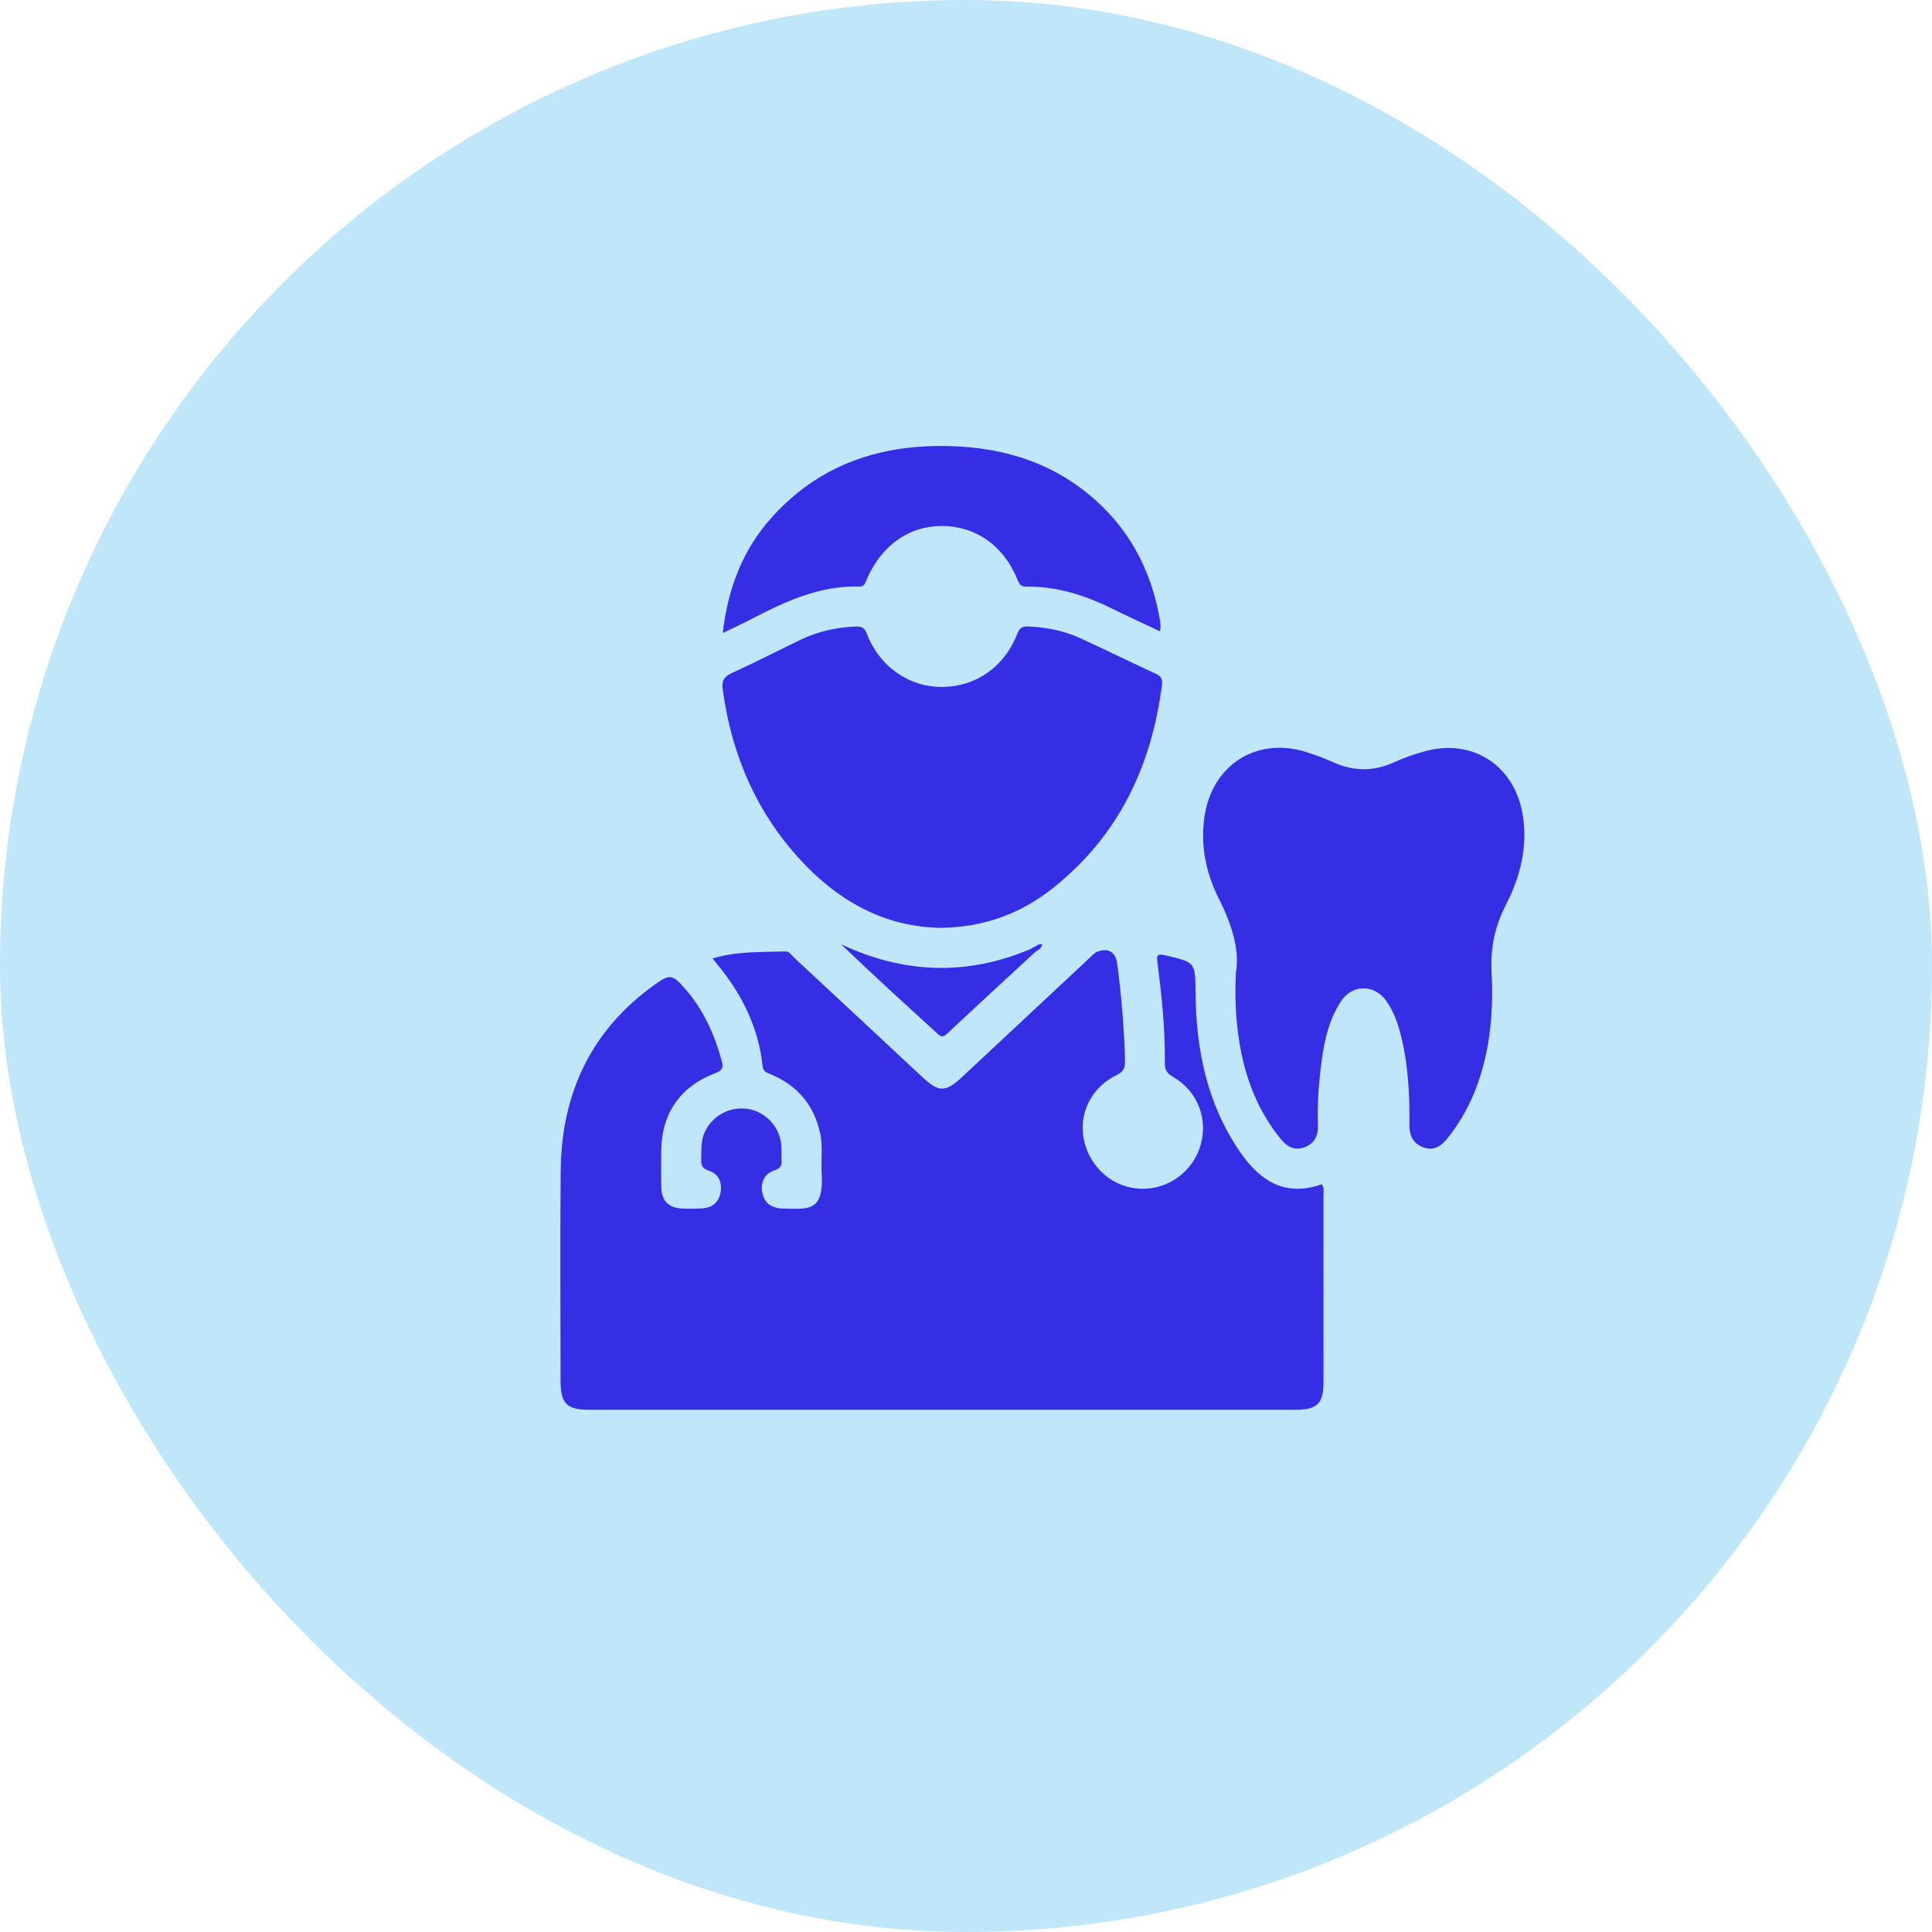
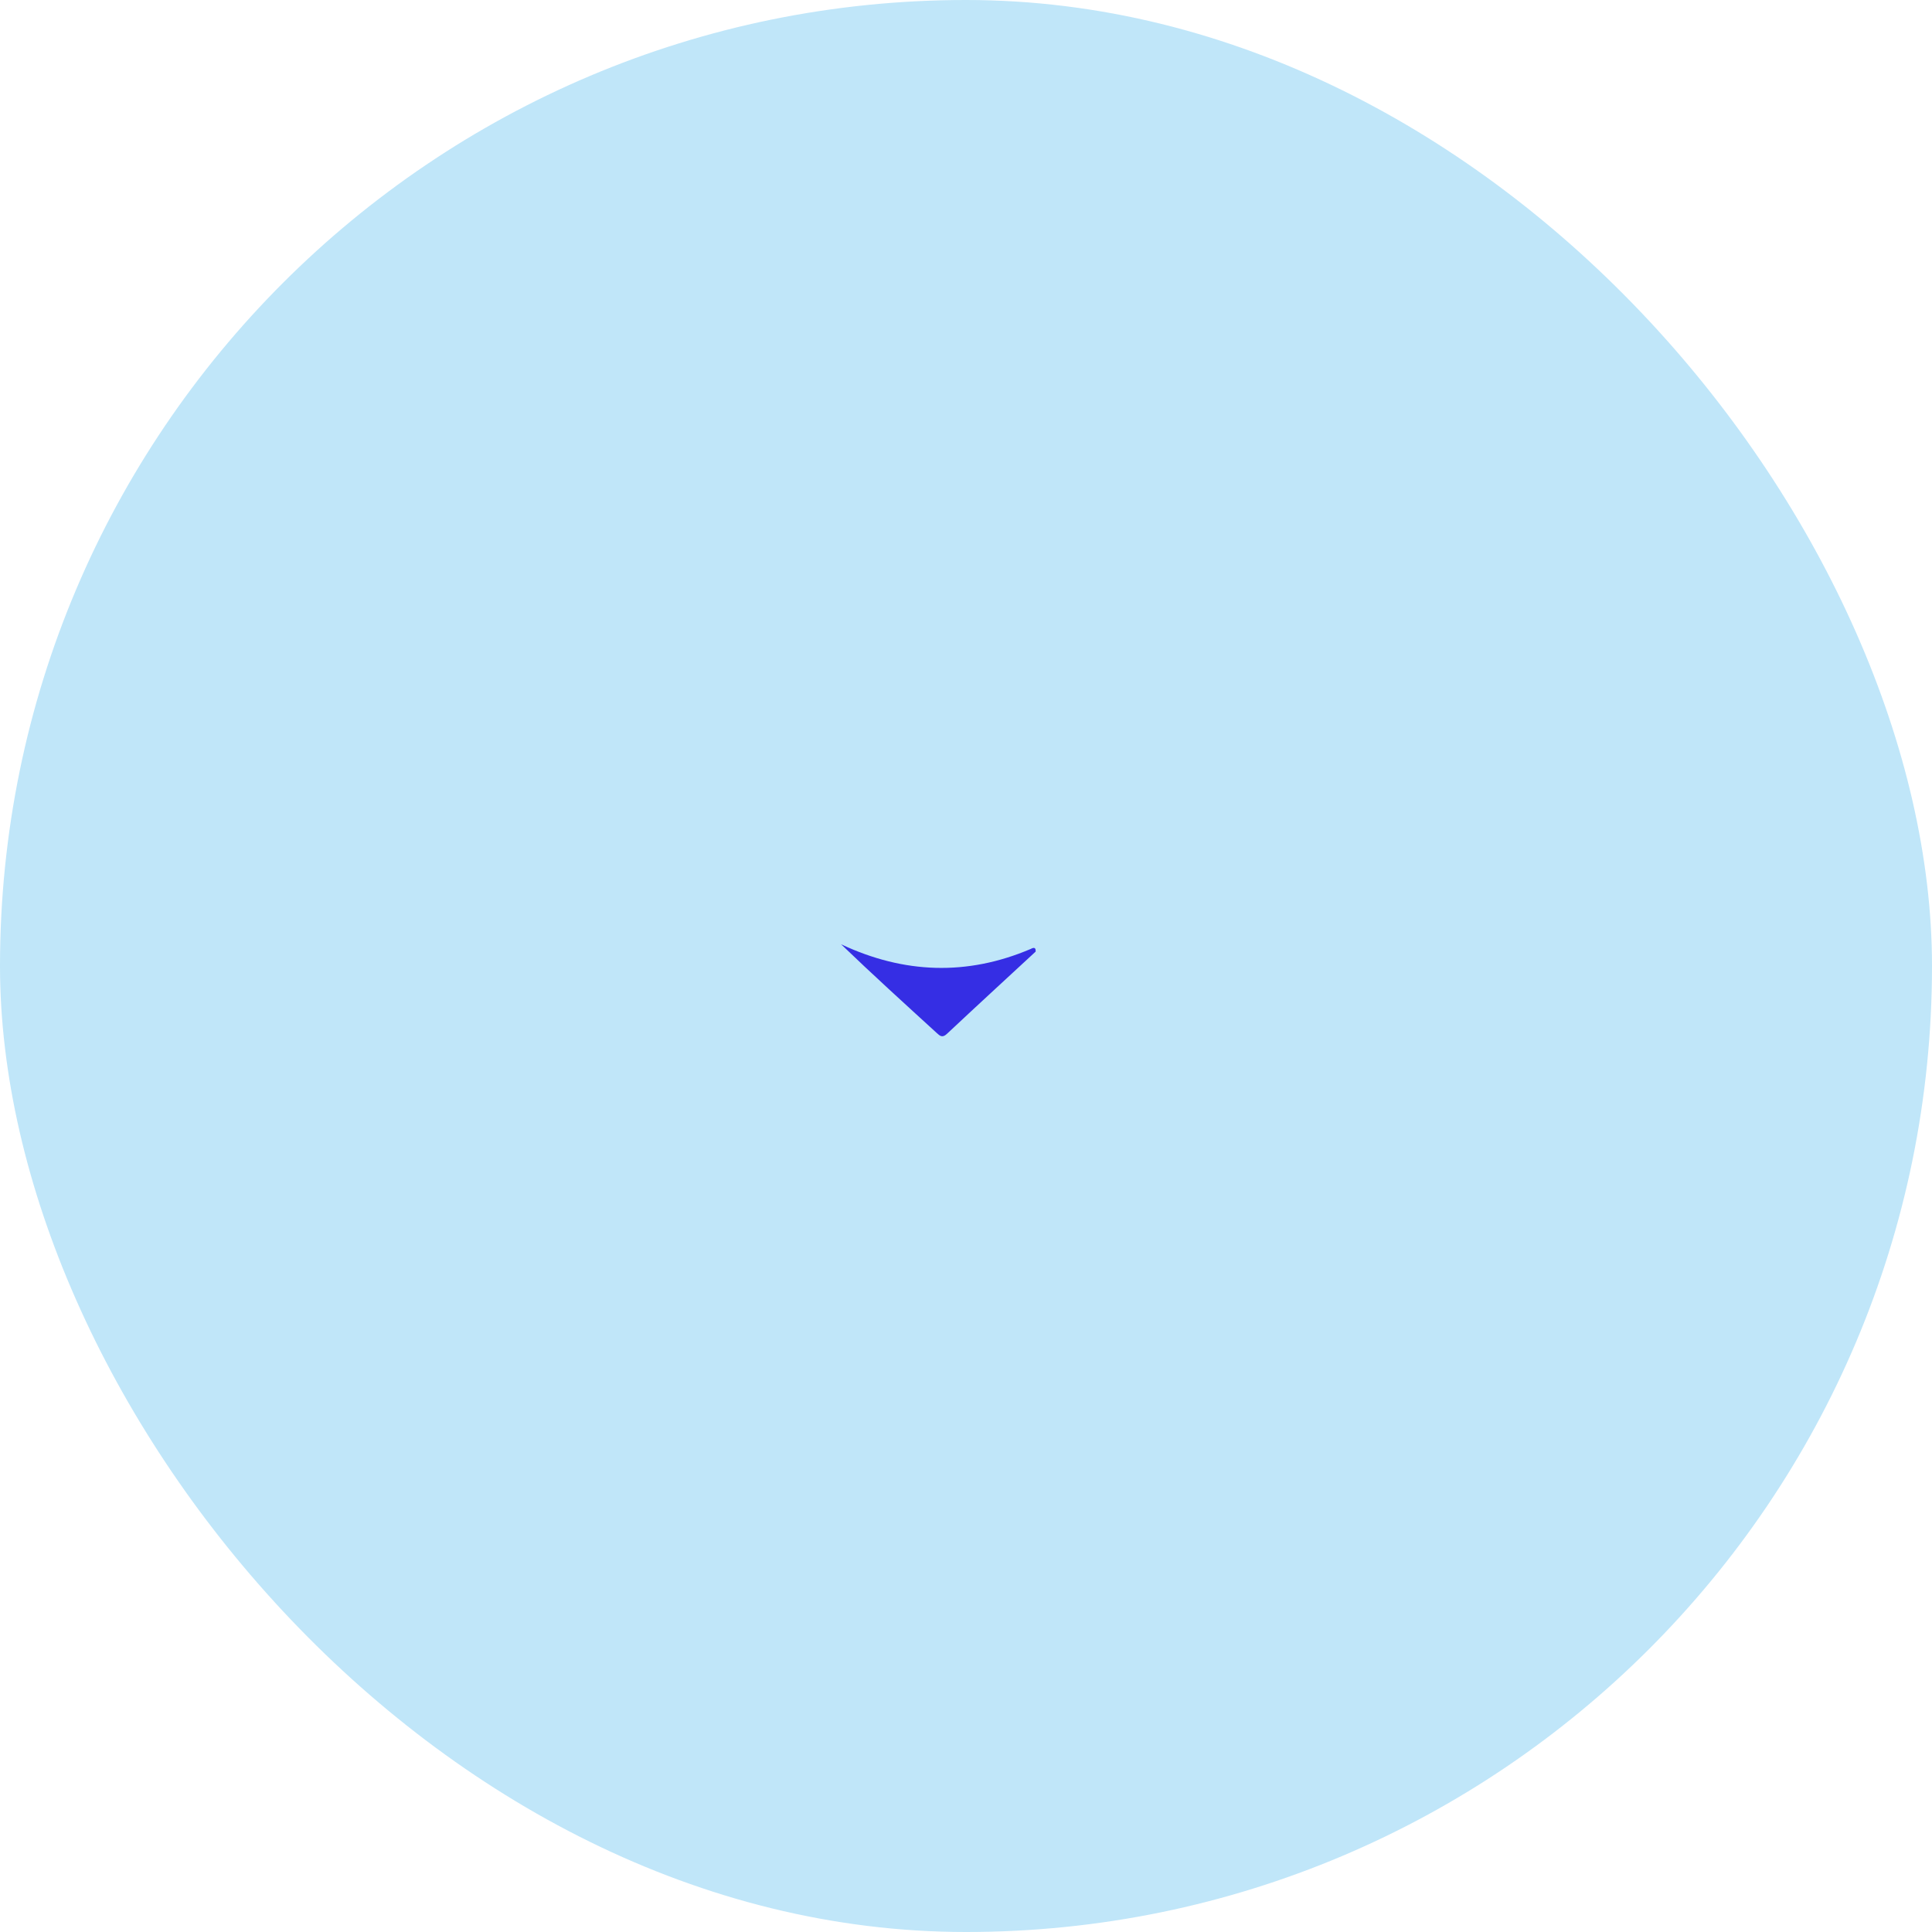
<svg xmlns="http://www.w3.org/2000/svg" width="101" height="101" viewBox="0 0 101 101" fill="none">
  <rect width="101" height="101" rx="50.5" fill="url(#paint0_linear_309_6556)" />
-   <path d="M37.25 50.107C38.526 49.716 39.801 49.783 41.062 49.738C41.264 49.73 41.368 49.927 41.499 50.049C43.736 52.129 45.971 54.209 48.203 56.294C49.085 57.117 49.425 57.118 50.327 56.275C52.528 54.218 54.728 52.161 56.931 50.105C57.065 49.979 57.193 49.824 57.355 49.758C57.92 49.527 58.322 49.763 58.403 50.369C58.626 52.056 58.771 53.749 58.812 55.451C58.821 55.814 58.744 56.024 58.376 56.202C57.04 56.845 56.368 58.236 56.668 59.607C56.988 61.072 58.21 62.106 59.665 62.145C61.076 62.182 62.347 61.255 62.757 59.888C63.173 58.504 62.608 57.031 61.326 56.299C60.99 56.107 60.889 55.917 60.894 55.544C60.916 53.8 60.731 52.066 60.512 50.338C60.467 49.981 60.439 49.83 60.911 49.94C62.487 50.308 62.485 50.285 62.5 51.901C62.528 54.884 63.099 57.71 64.829 60.225C65.891 61.768 67.206 62.575 69.102 61.91C69.237 62.102 69.187 62.292 69.187 62.472C69.191 65.731 69.191 68.99 69.189 72.249C69.189 73.38 68.86 73.7 67.717 73.7C55.419 73.7 43.121 73.7 30.824 73.7C29.619 73.7 29.304 73.38 29.304 72.161C29.304 68.512 29.277 64.863 29.311 61.214C29.35 57.172 30.889 53.86 34.228 51.474C35.015 50.913 35.144 50.928 35.797 51.67C36.779 52.783 37.37 54.1 37.744 55.525C37.83 55.851 37.714 55.98 37.408 56.097C35.55 56.801 34.579 58.213 34.568 60.186C34.564 60.821 34.556 61.457 34.572 62.092C34.589 62.752 34.937 63.128 35.582 63.172C35.969 63.199 36.361 63.194 36.748 63.166C37.258 63.128 37.58 62.836 37.669 62.331C37.761 61.8 37.556 61.361 37.051 61.198C36.677 61.078 36.646 60.88 36.659 60.571C36.676 60.143 36.634 59.712 36.796 59.296C37.158 58.367 38.113 57.818 39.116 57.975C40.03 58.117 40.775 58.931 40.845 59.874C40.863 60.119 40.839 60.367 40.857 60.611C40.879 60.908 40.82 61.078 40.483 61.187C39.976 61.351 39.761 61.778 39.844 62.308C39.929 62.845 40.274 63.123 40.808 63.173C40.869 63.179 40.931 63.182 40.992 63.183C42.301 63.202 43.072 63.346 42.954 61.31C42.914 60.636 43.021 59.954 42.883 59.286C42.576 57.79 41.701 56.752 40.297 56.161C40.09 56.074 39.9 56.04 39.868 55.734C39.651 53.694 38.769 51.944 37.472 50.383C37.408 50.306 37.349 50.226 37.254 50.105L37.25 50.107Z" fill="#352EE4" />
-   <path d="M49.161 48.505C46.426 48.457 44.104 47.27 42.169 45.296C39.646 42.721 38.261 39.585 37.78 36.029C37.722 35.603 37.841 35.376 38.254 35.188C39.464 34.638 40.645 34.027 41.842 33.449C42.758 33.006 43.73 32.792 44.745 32.754C45.05 32.743 45.195 32.815 45.318 33.135C45.981 34.861 47.542 35.933 49.282 35.912C51.036 35.891 52.509 34.855 53.181 33.135C53.297 32.837 53.431 32.736 53.749 32.75C54.702 32.792 55.621 32.97 56.486 33.369C57.804 33.975 59.108 34.615 60.425 35.226C60.685 35.347 60.785 35.492 60.747 35.788C60.202 40.066 58.465 43.71 55.039 46.432C53.356 47.769 51.419 48.479 49.162 48.506L49.161 48.505Z" fill="#352EE4" />
-   <path d="M64.609 50.843C64.815 49.696 64.407 48.345 63.729 47.005C63.046 45.654 62.737 44.19 62.973 42.657C63.387 39.963 65.72 38.498 68.299 39.319C68.785 39.474 69.267 39.652 69.732 39.861C70.788 40.336 71.822 40.328 72.877 39.851C73.397 39.616 73.942 39.424 74.492 39.273C76.971 38.591 79.164 40.007 79.597 42.562C79.883 44.248 79.48 45.831 78.722 47.31C78.151 48.424 77.91 49.551 77.975 50.796C78.078 52.77 77.925 54.726 77.264 56.614C76.895 57.667 76.372 58.632 75.673 59.503C75.341 59.917 74.956 60.188 74.4 59.978C73.87 59.777 73.677 59.364 73.682 58.816C73.698 57.194 73.615 55.581 73.202 54C73.046 53.402 72.828 52.83 72.469 52.323C71.849 51.447 70.696 51.448 70.106 52.34C69.361 53.469 69.167 54.769 69.017 56.075C68.913 56.992 68.867 57.913 68.897 58.837C68.914 59.391 68.706 59.799 68.169 59.986C67.644 60.17 67.263 59.924 66.941 59.529C65.621 57.903 64.975 56.008 64.716 53.961C64.6 53.045 64.553 52.124 64.609 50.843Z" fill="#352EE4" />
-   <path d="M60.642 33.004C59.793 32.602 58.96 32.225 58.142 31.82C56.731 31.121 55.261 30.652 53.67 30.668C53.392 30.671 53.298 30.564 53.199 30.32C52.482 28.541 51.034 27.511 49.269 27.498C47.513 27.486 46.047 28.527 45.289 30.34C45.211 30.525 45.161 30.668 44.921 30.662C42.835 30.605 41.023 31.457 39.235 32.386C38.783 32.621 38.32 32.833 37.785 33.093C38.05 30.742 38.843 28.701 40.388 27C43.026 24.097 46.414 23.12 50.213 23.347C53.13 23.521 55.719 24.529 57.797 26.654C59.364 28.256 60.254 30.204 60.635 32.397C60.656 32.517 60.663 32.642 60.669 32.764C60.672 32.823 60.656 32.883 60.641 33.004H60.642Z" fill="#352EE4" />
  <path d="M54.142 49.746C52.594 51.179 51.041 52.604 49.503 54.047C49.258 54.277 49.137 54.154 48.959 53.992C47.297 52.473 45.629 50.96 43.971 49.365C47.254 50.906 50.557 51.026 53.887 49.607C54.043 49.524 54.155 49.519 54.141 49.746H54.142Z" fill="#352EE4" />
-   <path d="M54.142 49.746C54.095 49.632 53.991 49.622 53.889 49.607C54.026 49.53 54.162 49.446 54.303 49.376C54.349 49.353 54.412 49.364 54.483 49.356C54.449 49.58 54.289 49.657 54.142 49.746Z" fill="#352EE4" />
  <defs>
    <linearGradient id="paint0_linear_309_6556" x1="47.156" y1="-6.874" x2="21.642" y2="107.61" gradientUnits="userSpaceOnUse">
      <stop stop-color="#C0E6F9" />
      <stop offset="1" stop-color="#C0E6F9" />
    </linearGradient>
  </defs>
</svg>